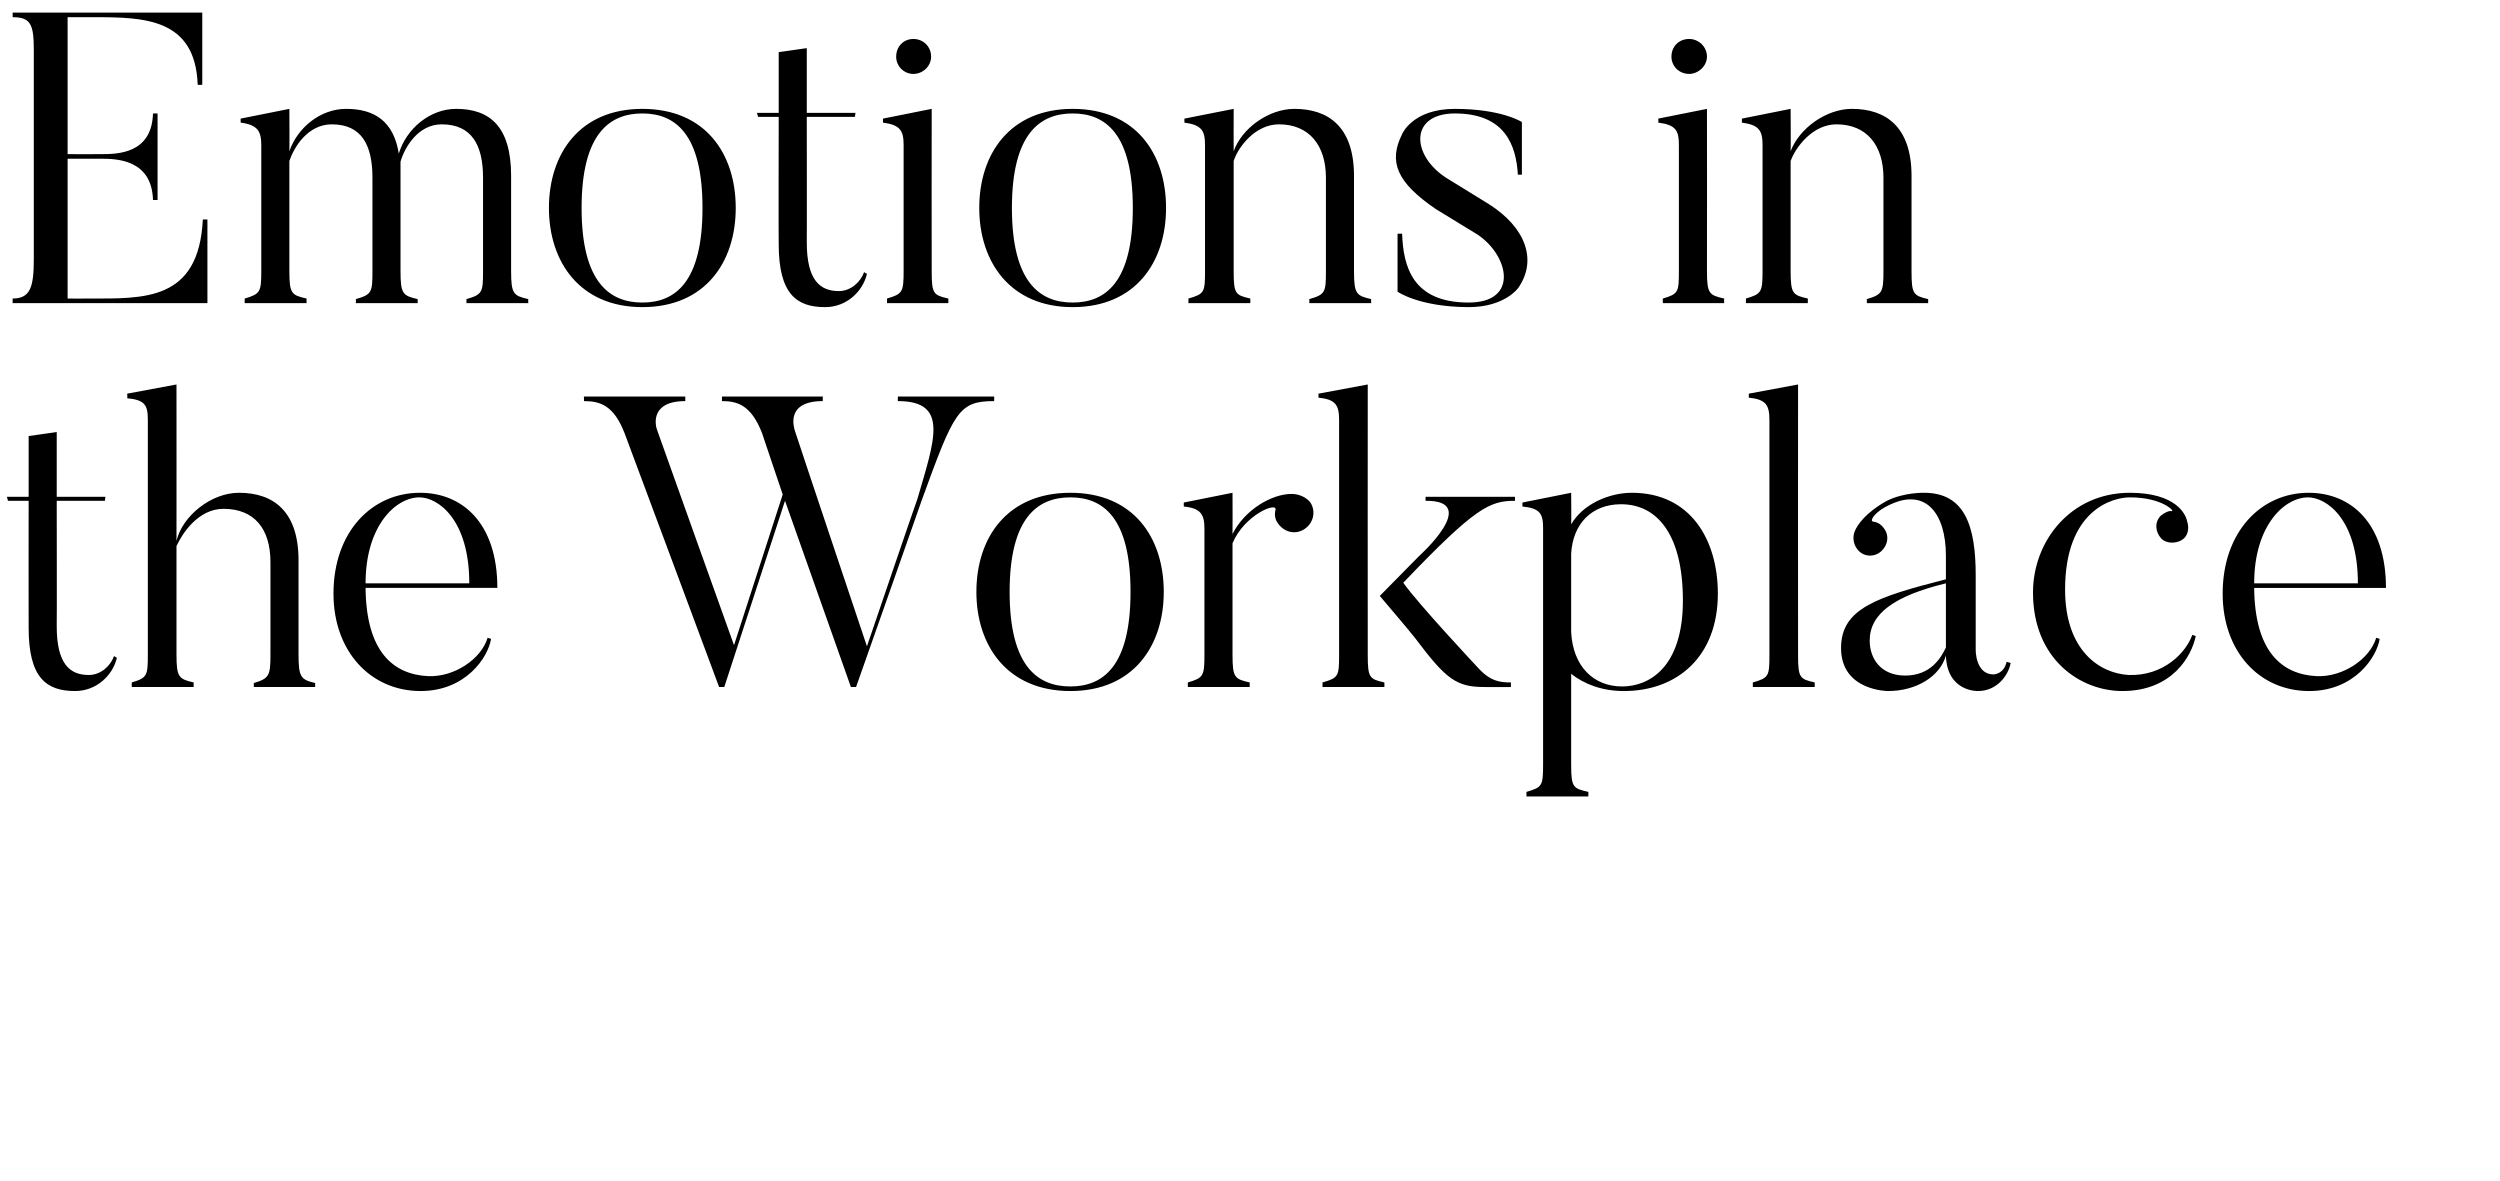
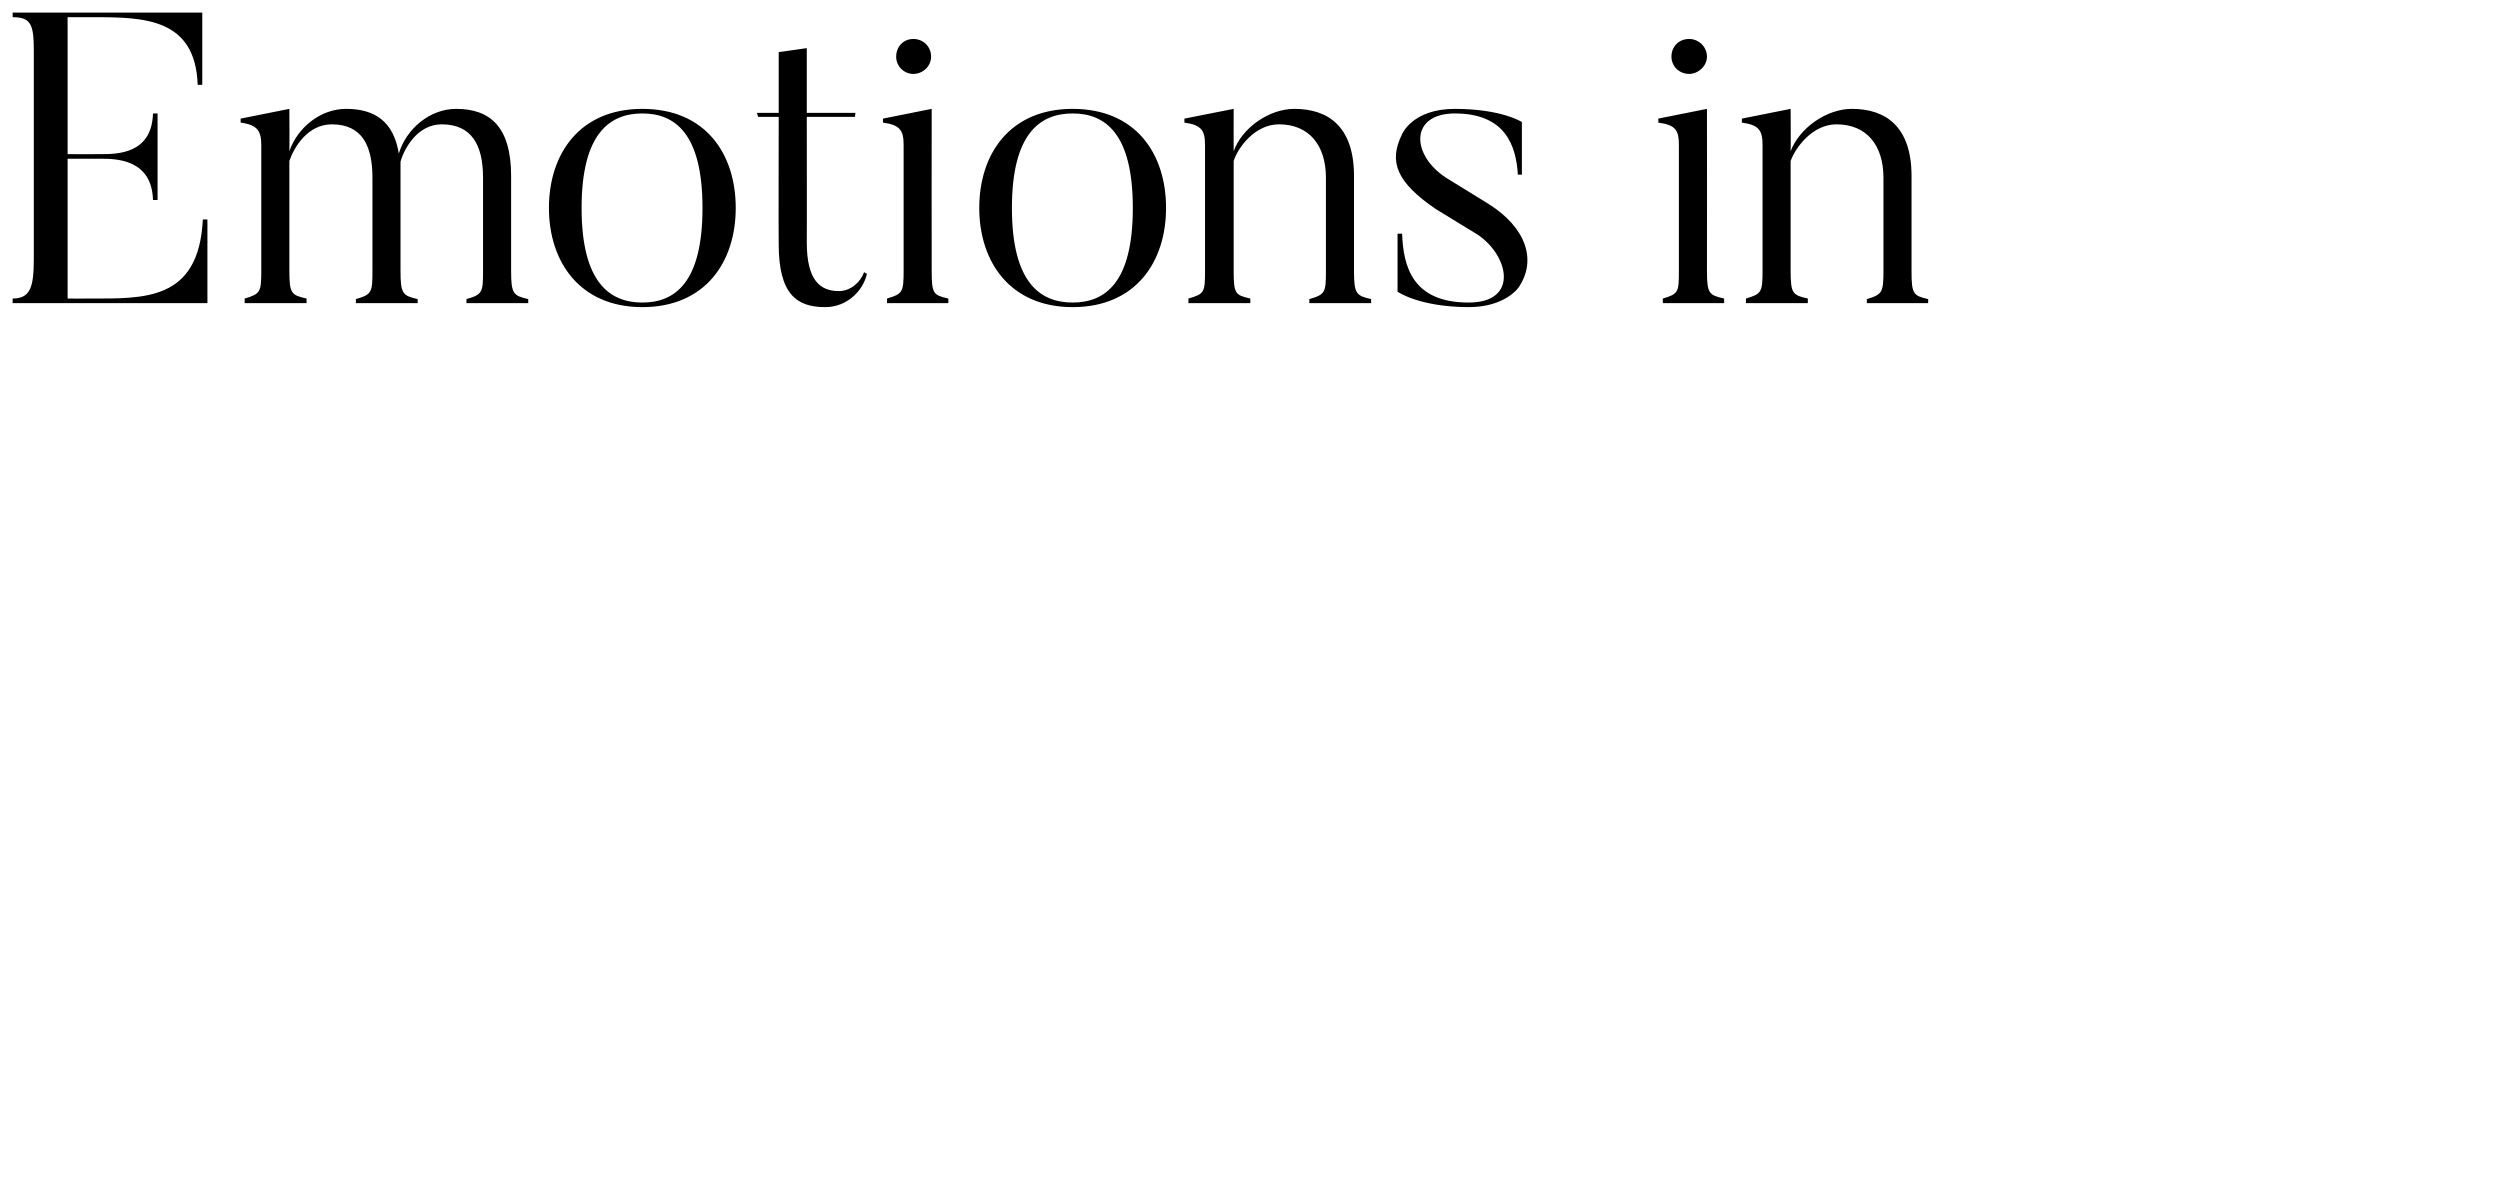
<svg xmlns="http://www.w3.org/2000/svg" version="1.1" width="436.3px" height="206.1px" viewBox="0 0 436.3 206.1">
  <desc>Emotions in the Workplace</desc>
  <defs />
  <g id="Polygon76177">
-     <path d="m20.4 114.8c-.7 3-3.5 5.8-7.3 5.8c-5 0-8.1-2.3-8.1-11c-.03-.05 0-22.2 0-22.2l-3.6 0l-.2-.7l3.8 0l0-10.6l4.9-.7l0 11.3l8.5 0l-.1.7l-8.4 0c0 0 .04 21.93 0 21.9c0 6.6 2.3 8.5 5.6 8.5c2.1 0 3.8-1.6 4.4-3.3c0 0 .5.3.5.3zm34.6 5.1l-10.7 0c0 0-.02-.7 0-.7c2.7-.8 2.9-1.3 2.9-5c0 0 0-16.1 0-16.1c0-5.8-2.8-9.3-8.2-9.3c-4.4 0-7.2 4.3-8.2 6.5c0 0 0 18.9 0 18.9c0 4 .4 4.3 3 4.9c-.03.03 0 .8 0 .8l-10.8 0c0 0-.03-.77 0-.8c2.7-.8 2.8-1.2 2.8-4.9c0 0 0-40.9 0-40.9c0-2.6-.5-3.5-3.6-3.8c.05.02 0-.8 0-.8l8.6-1.6c0 0 .02 27.26 0 27.3c1-4.3 6-8.4 10.9-8.4c6 0 10.4 3.2 10.4 11.8c0 0 0 16.4 0 16.4c0 4 .4 4.4 2.9 5c.01 0 0 .7 0 .7zm26.9-18.1c0-11.2-5.5-15-8.7-15c-4.1 0-9.4 4.9-9.4 15c0 0 18.1 0 18.1 0zm3.8 9.7c-.5 3.2-4.4 9.1-12.3 9.1c-8.7 0-15.2-6.9-15.2-17c0-10.8 6.7-17.6 15.1-17.6c7.4 0 13.5 5.3 13.5 16.6c0 0-23 0-23 0c.1 11.1 4.8 15.1 10.9 15.4c4.6.2 9.3-3 10.4-6.7c0 0 .6.2.6.2zm87.8-42.3c0 0 .02.82 0 .8c-6.2 0-7 1.8-12.6 17.2c.02.03-11.5 32.7-11.5 32.7l-.9 0l-11.5-32.5l-10.6 32.5l-.9 0c0 0-16.49-44.33-16.5-44.3c-1.9-4.9-4.3-5.6-7.1-5.6c.05.02 0-.8 0-.8l17.7 0c0 0-.01.82 0 .8c-6.3 0-5.2 4.4-4.9 5.1c-.01.03 13.4 37.5 13.4 37.5l8.5-26.3c0 0-3.62-10.73-3.6-10.7c-1.9-4.9-4.3-5.6-7-5.6c0 .02 0-.8 0-.8l17.6 0c0 0-.03.82 0 .8c-6.4 0-5.1 4.4-4.9 5.1c-.03.03 12.6 37.7 12.6 37.7c0 0 8.75-25.71 8.8-25.7c3-10.3 5.6-17.1-3.4-17.1c-.03.02 0-.8 0-.8l16.8 0zm13.3 17.6c-5.7 0-10.6 3.5-10.6 16.5c0 13 4.9 16.5 10.6 16.5c5.7 0 10.5-3.5 10.5-16.5c0-13-4.8-16.5-10.5-16.5zm0 33.8c-11 0-16.4-7.9-16.4-17.3c0-9.5 5.4-17.3 16.4-17.3c11 0 16.3 7.8 16.3 17.3c0 9.4-5.3 17.3-16.3 17.3zm41.9-32.9c1 1.6.5 3.6-1 4.6c-1.6 1.1-3.6.6-4.7-1c-.5-.7-.6-1.5-.4-2.3c.4-1.5-5.4.8-7.5 5.8c0 0 0 19.5 0 19.5c0 4 .4 4.2 3 4.8c-.01.03 0 .8 0 .8l-10.8 0c0 0-.01-.77 0-.8c2.7-.8 2.9-1.1 2.9-4.8c0 0 0-22 0-22c0-2.5-.6-3.6-3.6-3.9c-.03-.02 0-.7 0-.7l8.5-1.7c0 0 .03 7.21 0 7.2c2.1-4.2 6.8-7 10.3-7c1.2 0 2.5.5 3.3 1.5zm35 32.2c0 0-4.57.02-4.6 0c-4.9 0-6.7-1.3-12.1-8.5c-.55-.77-6.2-7.4-6.2-7.4l6.8-6.9c0 0 10.95-9.8 1.2-9.7c-.04-.03 0-.7 0-.7l15.6 0c0 0-.02.67 0 .7c-4.4 0-6.9 1.1-19.5 14.3c2.6 3.7 13.1 14.9 13.1 14.9c2.1 2.3 3.8 2.5 5.7 2.5c-.04.03 0 .8 0 .8zm-22.1 0l-10.8 0c0 0 .03-.77 0-.8c2.8-.8 2.9-1.1 2.9-4.8c0 0 0-41 0-41c0-2.6-.6-3.6-3.6-3.9c.01.05 0-.7 0-.7l8.6-1.6c0 0-.02 47.2 0 47.2c0 4 .3 4.2 2.9 4.8c.03.03 0 .8 0 .8zm41.3-31.9c-5.1 0-8.4 3.4-8.7 8.6c0 0 0 13.7 0 13.7c.3 6 3.9 9.5 8.9 9.5c4.6 0 10.6-3.2 10.6-15c0-11.4-4.4-16.8-10.8-16.8zm.5 32.6c-3.8 0-6.9-1.2-9.2-3c0 0 0 15.9 0 15.9c0 4 .4 4.1 3 4.7c0 .01 0 .8 0 .8l-10.8 0c0 0 0-.79 0-.8c2.7-.8 2.9-1 2.9-4.7c0 0 0-41.4 0-41.4c0-2.5-.6-3.4-3.6-3.7c-.02-.02 0-.7 0-.7l8.5-1.7c0 0 .05 5.48 0 5.5c2.1-3.6 6.7-5.5 10.6-5.5c10.3 0 15 8.3 15 17.6c0 11-7.1 17-16.4 17zm33.3-.7l-10.8 0c0 0 .02-.77 0-.8c2.8-.8 2.9-1.1 2.9-4.8c0 0 0-41 0-41c0-2.6-.6-3.6-3.6-3.9c0 .05 0-.7 0-.7l8.6-1.6c0 0-.03 47.2 0 47.2c0 4 .3 4.2 2.9 4.8c.02.03 0 .8 0 .8zm9.6-8.1c0 3.1 1.9 6.1 6.2 6.1c4.5 0 6.3-3.2 7.1-4.9c0 0 0-11.2 0-11.2c-9 2.2-13.3 5.3-13.3 10zm23.9 3.7c0 0 .7.2.7.2c-.4 2.2-2.4 4.9-5.7 4.9c0 0-5.4.2-5.6-6.2c-1 3.6-5.1 6.2-10.1 6.2c0 0-8.2 0-8.2-7.5c0-6.9 6.2-8.9 18.3-12c0 0 0-4.1 0-4.1c0-7.4-3.5-11.8-9.6-9c-3.1 1.4-3.6 2.9-3.2 3c.7.1 1.4.4 1.9 1.1c1.1 1.3.8 3.1-.5 4.2c-1.2 1-3.1.9-4.1-.5c-.7-.9-.8-2.2-.4-3.1c.4-1 1.8-3.2 5.6-5.3c3-1.5 6.5-1.4 6.5-1.4c7.1 0 9 5.8 9 14.4c0 .01 0 13 0 13c0 0-.07 4.29 3.1 4.3c0 0 1.8 0 2.3-2.2zm33-4.5c-.7 3.5-4.1 9.6-12.8 9.6c-7.3 0-15.6-5.5-15.6-17.2c0-9 6.6-17.4 16.9-17.4c8.1 0 9.8 3.8 10 5c.3.9.3 2.1-.5 2.9c-1 1-3 1.1-4 .1c-1.1-1.2-1.2-2.9-.1-4c.6-.5 1.4-.9 1.9-.8c.7.2-1.5-2.4-7.3-2.4c-3 0-11.3 2.2-11.3 16.1c0 10.5 5.9 14.6 11.1 14.9c6.1.2 10-3.9 11.1-7c0 0 .6.2.6.2zm28.3-9.2c0-11.2-5.5-15-8.7-15c-4.1 0-9.4 4.9-9.4 15c0 0 18.1 0 18.1 0zm3.8 9.7c-.5 3.2-4.4 9.1-12.3 9.1c-8.7 0-15.1-6.9-15.1-17c0-10.8 6.7-17.6 15-17.6c7.4 0 13.5 5.3 13.5 16.6c0 0-23 0-23 0c.1 11.1 4.8 15.1 10.9 15.4c4.6.2 9.3-3 10.4-6.7c0 0 .6.2.6.2z" stroke="none" fill="#000" />
-   </g>
+     </g>
  <g id="Polygon76176">
    <path d="m36.2 38.3l0 14.6l-34 0c0 0 .03-.77 0-.8c3.1 0 3.7-2 3.7-6.9c0 0 0-36.4 0-36.4c0-4.5-.5-5.8-3.7-5.8c.03.02 0-.8 0-.8l33.1 0l0 12.6c0 0-.81.03-.8 0c-.4-11.6-9.3-11.8-18.1-11.8c.02.02-4.6 0-4.6 0l0 23.9c0 0 5.77.03 5.8 0c2.8 0 8.9 0 9.1-7.1c.01 0 .8 0 .8 0l0 15.1c0 0-.79.02-.8 0c-.2-7.1-6.4-7.2-9.1-7.2c-.03.02-5.8 0-5.8 0l0 24.4c0 0 3.68.03 3.7 0c9.6 0 19.2.5 19.9-13.8c.02 0 .8 0 .8 0zm56 14.6l-10.8 0c0 0 .03-.7 0-.7c2.8-.8 2.9-1.2 2.9-4.9c0 0 0-16.3 0-16.3c0-5.7-2-9.3-7.2-9.3c-4.2 0-6.5 4.1-7.2 6.5c0 .7 0 1.7 0 2.7c0 0 0 16.4 0 16.4c0 4 .4 4.3 3 4.9c-.04 0 0 .7 0 .7l-10.8 0c0 0 .04-.7 0-.7c2.8-.8 2.9-1.2 2.9-4.9c0 0 0-16.3 0-16.3c0-5.7-1.9-9.3-7.1-9.3c-4.2 0-6.6 4-7.4 6.4c0 0 0 19.2 0 19.2c0 4 .4 4.2 3 4.8c0 .03 0 .8 0 .8l-10.8 0c0 0 0-.77 0-.8c2.7-.8 2.9-1.1 2.9-4.8c0 0 0-21.9 0-21.9c0-2.5-.6-3.6-3.6-4c-.02-.02 0-.7 0-.7l8.5-1.7c0 0 .04 7.35 0 7.4c1.4-4.1 5.4-7.4 9.9-7.4c5 0 8.3 2.2 9.2 7.8c1.3-4.3 5.4-7.8 10-7.8c5.9 0 9.6 3.1 9.6 11.7c0 0 0 16.6 0 16.6c0 4 .4 4.3 3 4.9c-.04 0 0 .7 0 .7zm19.9-33.1c-5.7 0-10.6 3.5-10.6 16.5c0 13 4.9 16.5 10.6 16.5c5.7 0 10.5-3.5 10.5-16.5c0-13-4.8-16.5-10.5-16.5zm0 33.8c-10.9 0-16.3-7.9-16.3-17.3c0-9.5 5.4-17.3 16.3-17.3c11 0 16.3 7.8 16.3 17.3c0 9.4-5.3 17.3-16.3 17.3zm39.2-5.8c-.7 3-3.5 5.8-7.3 5.8c-5 0-8.1-2.3-8.1-11c-.04-.05 0-22.2 0-22.2l-3.6 0l-.2-.7l3.8 0l0-10.6l4.9-.7l0 11.3l8.5 0l-.1.7l-8.4 0c0 0 .03 21.93 0 21.9c0 6.6 2.3 8.5 5.6 8.5c2.1 0 3.8-1.6 4.4-3.3c0 0 .5.3.5.3zm5.1-37.9c0-1.8 1.3-3.1 3-3.1c1.7 0 3.1 1.3 3.1 3.1c0 1.6-1.4 3-3.1 3c-1.7 0-3-1.4-3-3zm9.1 43l-10.7 0c0 0 0-.77 0-.8c2.7-.8 2.9-1.1 2.9-4.8c0 0 0-22 0-22c0-2.5-.6-3.5-3.6-3.9c-.02-.02 0-.7 0-.7l8.5-1.7c0 0-.03 28.3 0 28.3c0 4 .3 4.2 2.9 4.8c.03.03 0 .8 0 .8zm21.7-33.1c-5.7 0-10.6 3.5-10.6 16.5c0 13 4.9 16.5 10.6 16.5c5.7 0 10.5-3.5 10.5-16.5c0-13-4.8-16.5-10.5-16.5zm0 33.8c-10.9 0-16.3-7.9-16.3-17.3c0-9.5 5.4-17.3 16.3-17.3c11 0 16.3 7.8 16.3 17.3c0 9.4-5.3 17.3-16.3 17.3zm52.1-.7l-10.8 0c0 0 .03-.7 0-.7c2.8-.8 2.9-1.2 2.9-4.9c0 0 0-16.3 0-16.3c0-5.6-2.9-9.3-8.2-9.3c-4.1 0-7.1 3.9-7.9 6.4c0 0 0 19.2 0 19.2c0 4 .3 4.2 2.9 4.8c.03.03 0 .8 0 .8l-10.8 0c0 0 .03-.77 0-.8c2.8-.8 2.9-1.1 2.9-4.8c0 0 0-22 0-22c0-2.5-.6-3.5-3.6-3.9c.01-.02 0-.7 0-.7l8.6-1.7c0 0-.02 7.42 0 7.4c1.4-4 6.1-7.4 10.6-7.4c5.9 0 10.4 3.1 10.4 11.7c0 0 0 16.6 0 16.6c0 4 .4 4.3 3 4.9c-.05 0 0 .7 0 .7zm17 .7c-8.7-.03-12.4-2.7-12.4-2.7l0-10.1c0 0 .75-.05.8 0c.2 5.7 1.8 12 11.6 12c8.9 0 7-8.3 1.5-11.9c0 0-7.2-4.4-7.2-4.4c-6.9-4.7-8.3-8.3-5.9-13.1c0 0 1.8-4.4 9.2-4.4c8.25.01 11.7 2.3 11.7 2.3l0 9.2c0 0-.72-.05-.7 0c-.3-5.1-2.2-10.7-11-10.7c-7.9 0-7.7 7.3-1.4 11.3c0 0 7.3 4.5 7.3 4.5c6.5 4.1 8.5 9.8 5.2 14.6c0 0-2.3 3.4-8.7 3.4zm35.4-43.7c0-1.8 1.3-3.1 3.1-3.1c1.6 0 3.1 1.3 3.1 3.1c0 1.6-1.5 3-3.1 3c-1.8 0-3.1-1.4-3.1-3zm9.2 43l-10.7 0c0 0-.04-.77 0-.8c2.7-.8 2.8-1.1 2.8-4.8c0 0 0-22 0-22c0-2.5-.5-3.5-3.6-3.9c.04-.02 0-.7 0-.7l8.5-1.7c0 0 .03 28.3 0 28.3c0 4 .4 4.2 3 4.8c-.02.03 0 .8 0 .8zm35.6 0l-10.7 0c0 0 0-.7 0-.7c2.7-.8 2.9-1.2 2.9-4.9c0 0 0-16.3 0-16.3c0-5.6-2.9-9.3-8.2-9.3c-4.1 0-7.1 3.9-8 6.4c0 0 0 19.2 0 19.2c0 4 .4 4.2 3 4.8c0 .03 0 .8 0 .8l-10.8 0c0 0 0-.77 0-.8c2.7-.8 2.9-1.1 2.9-4.8c0 0 0-22 0-22c0-2.5-.6-3.5-3.6-3.9c-.02-.02 0-.7 0-.7l8.5-1.7c0 0 .05 7.42 0 7.4c1.5-4 6.2-7.4 10.7-7.4c5.9 0 10.4 3.1 10.4 11.7c0 0 0 16.6 0 16.6c0 4 .3 4.3 2.9 4.9c.02 0 0 .7 0 .7z" stroke="none" fill="#000" />
  </g>
</svg>